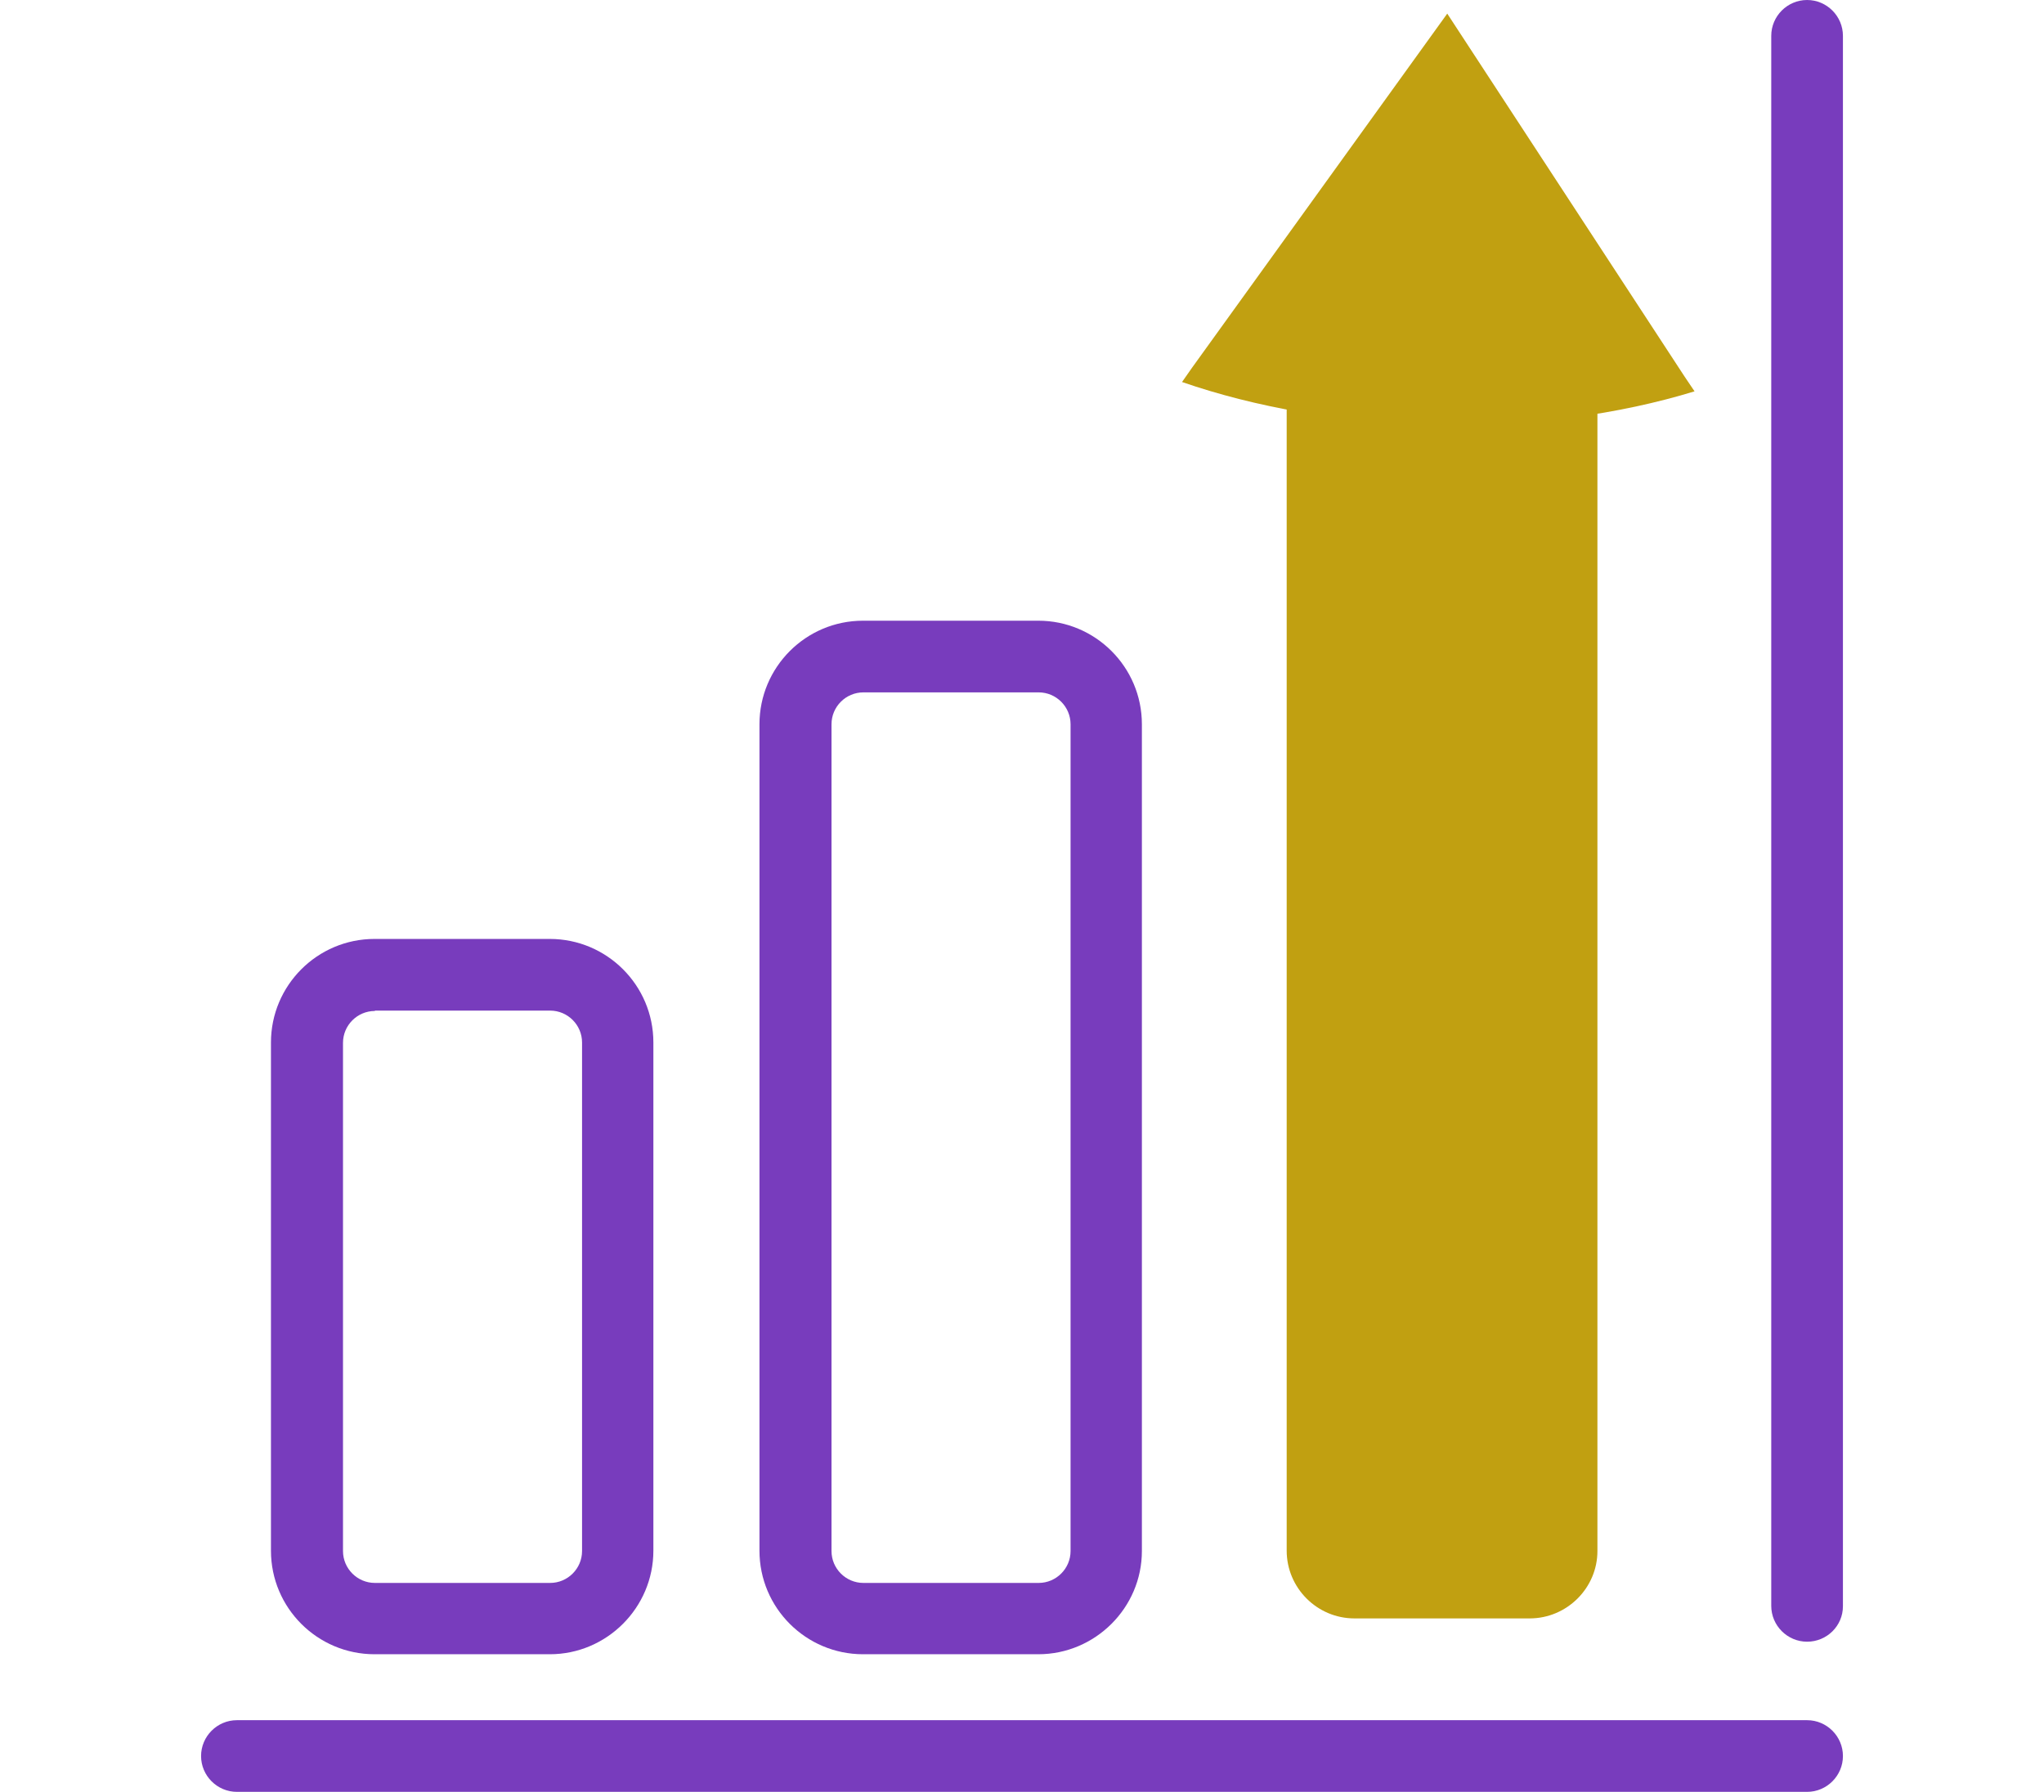
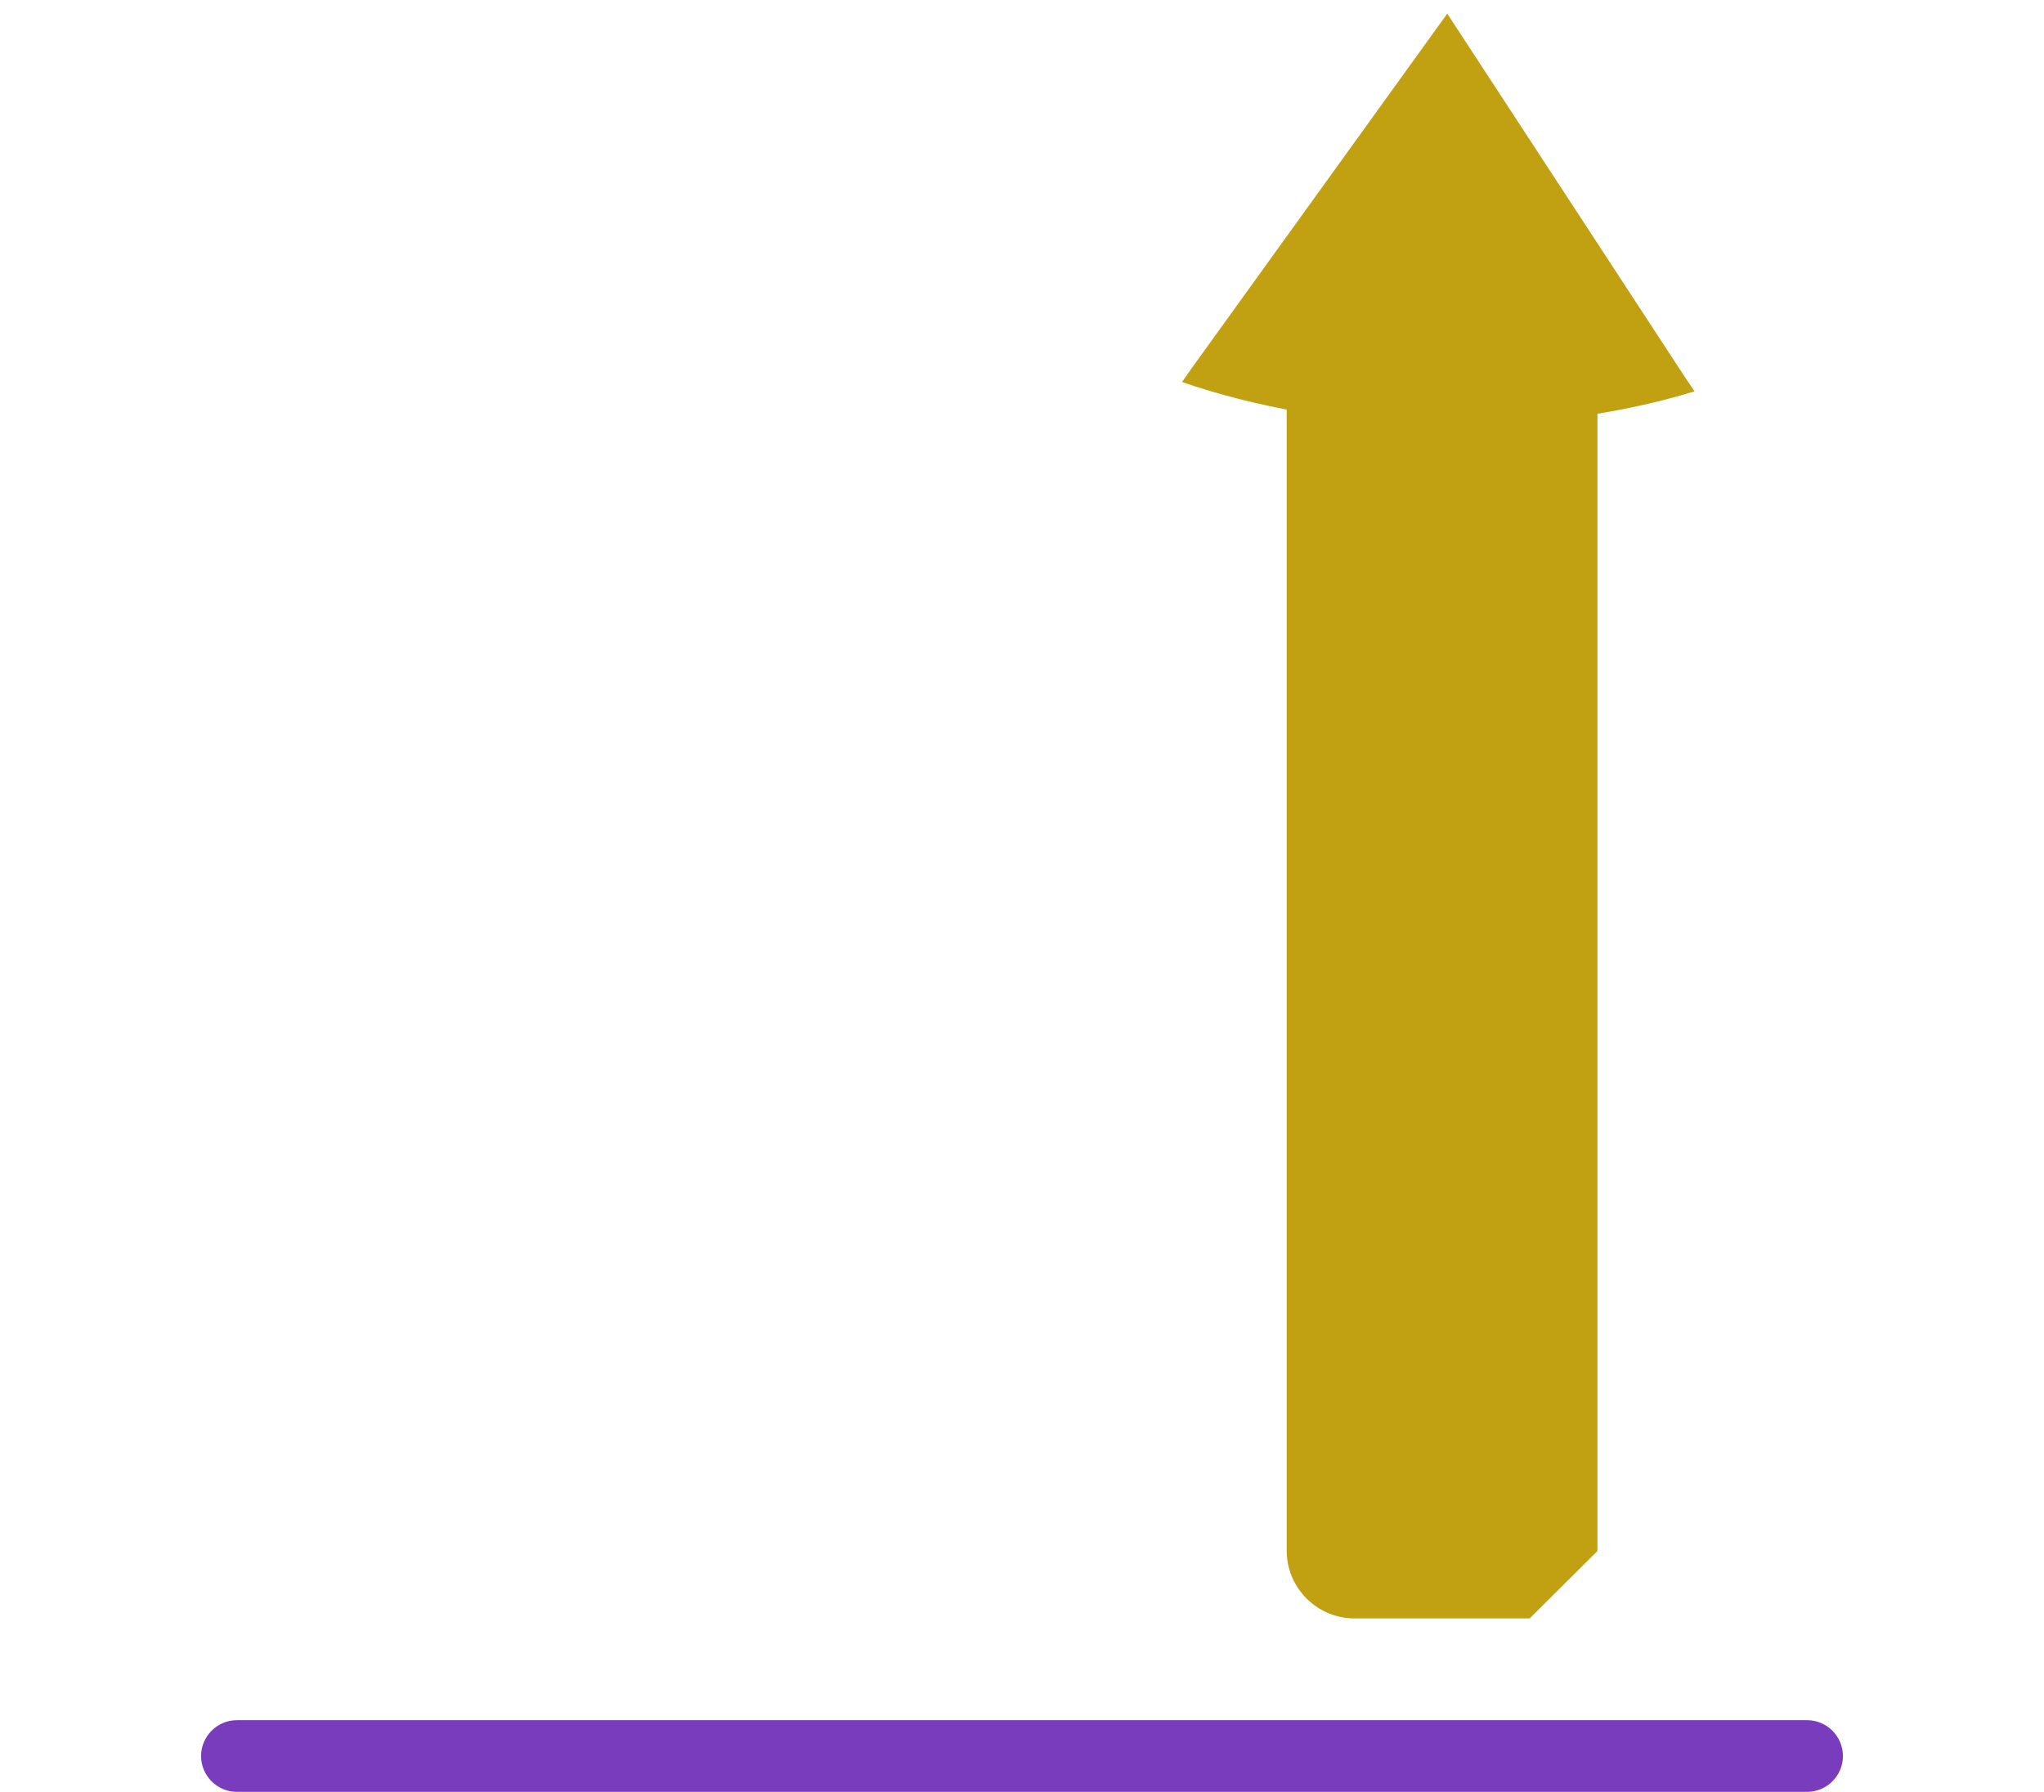
<svg xmlns="http://www.w3.org/2000/svg" version="1.1" id="Calque_1" x="0px" y="0px" viewBox="0 0 570.3 500" style="enable-background:new 0 0 570.3 500;" xml:space="preserve">
  <style type="text/css">
	.st0{fill:#783CBD;}
	.st1{fill:#C1A011;}
</style>
  <g id="evolution_2_">
    <g>
      <path class="st0" d="M504.2,500H66.1c-5.5,0-10-4.5-10-10s4.5-10,10-10h438.1c5.5,0,10,4.5,10,10S509.7,500,504.2,500z" />
    </g>
    <g>
-       <path class="st0" d="M504.2,458.1c-5.5,0-10-4.5-10-10V10c0-5.5,4.5-10,10-10s10,4.5,10,10v438.2    C514.2,453.7,509.7,458.1,504.2,458.1z" />
-     </g>
+       </g>
    <g>
-       <path class="st0" d="M153.4,461.6h-48.9c-15.9,0-28.9-12.9-28.9-28.9V290.9c0-15.9,12.9-28.9,28.9-28.9h48.9    c15.9,0,28.9,12.9,28.9,28.9v141.8C182.3,448.6,169.3,461.6,153.4,461.6z M104.6,282.1c-4.9,0-8.9,4-8.9,8.9v141.8    c0,4.9,4,8.9,8.9,8.9h48.9c4.9,0,8.9-4,8.9-8.9V290.9c0-4.9-4-8.9-8.9-8.9h-48.9V282.1z" />
-     </g>
+       </g>
    <g>
-       <path class="st0" d="M289.7,461.6h-48.9c-15.9,0-28.9-12.9-28.9-28.9V202.1c0-15.9,12.9-28.9,28.9-28.9h48.9    c15.9,0,28.9,12.9,28.9,28.9v230.7C318.6,448.6,305.6,461.6,289.7,461.6z M240.9,193.2c-4.9,0-8.9,4-8.9,8.9v230.7    c0,4.9,4,8.9,8.9,8.9h48.9c4.9,0,8.9-4,8.9-8.9V202.1c0-4.9-4-8.9-8.9-8.9L240.9,193.2L240.9,193.2z" />
-     </g>
+       </g>
    <g>
-       <path class="st1" d="M426.8,451.6h-48.9c-10.4,0-18.9-8.5-18.9-18.9V109.3c0-10.4,8.5-18.9,18.9-18.9h48.9    c10.4,0,18.9,8.5,18.9,18.9v323.5C445.7,443.1,437.2,451.6,426.8,451.6z" />
+       <path class="st1" d="M426.8,451.6h-48.9c-10.4,0-18.9-8.5-18.9-18.9V109.3c0-10.4,8.5-18.9,18.9-18.9h48.9    c10.4,0,18.9,8.5,18.9,18.9v323.5z" />
    </g>
    <g>
      <path class="st1" d="M403.8,3.8l-71.2,98.8l-2.8,4c20.3,7,44.5,11.4,70.6,11.9c26.7,0.6,51.5-2.9,72.4-9.3l-2.7-4L403.8,3.8z" />
    </g>
  </g>
</svg>